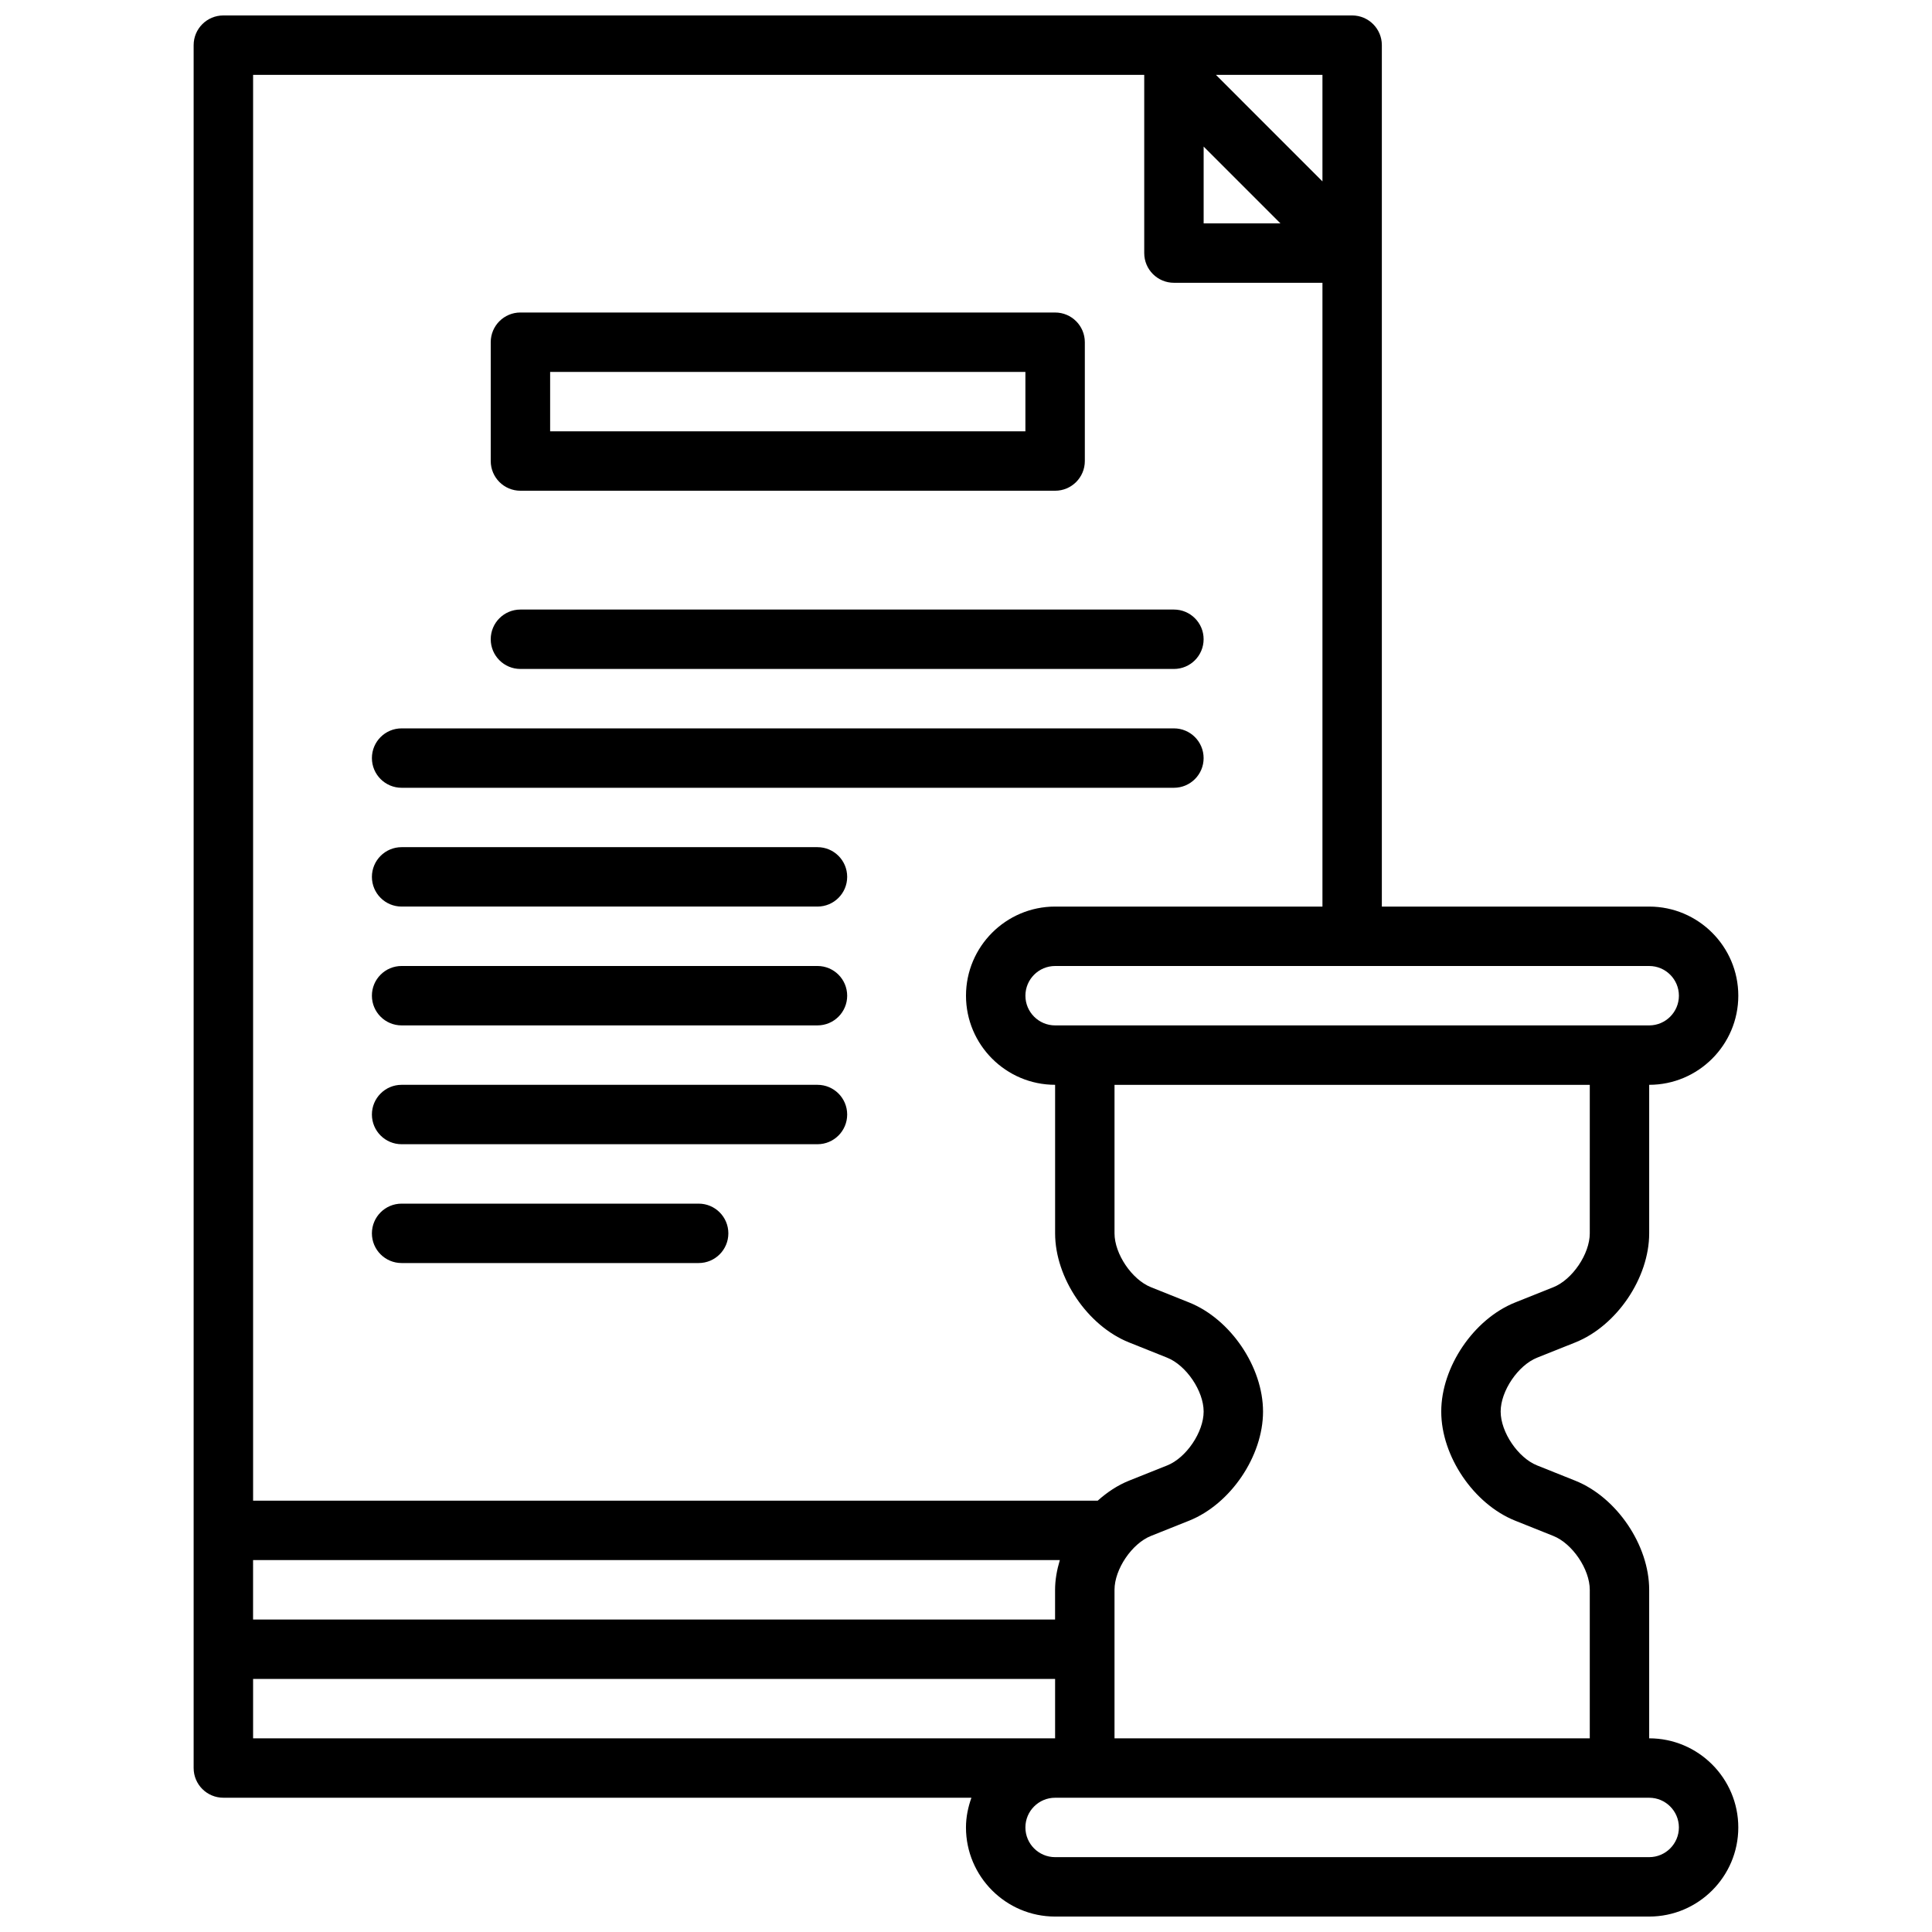
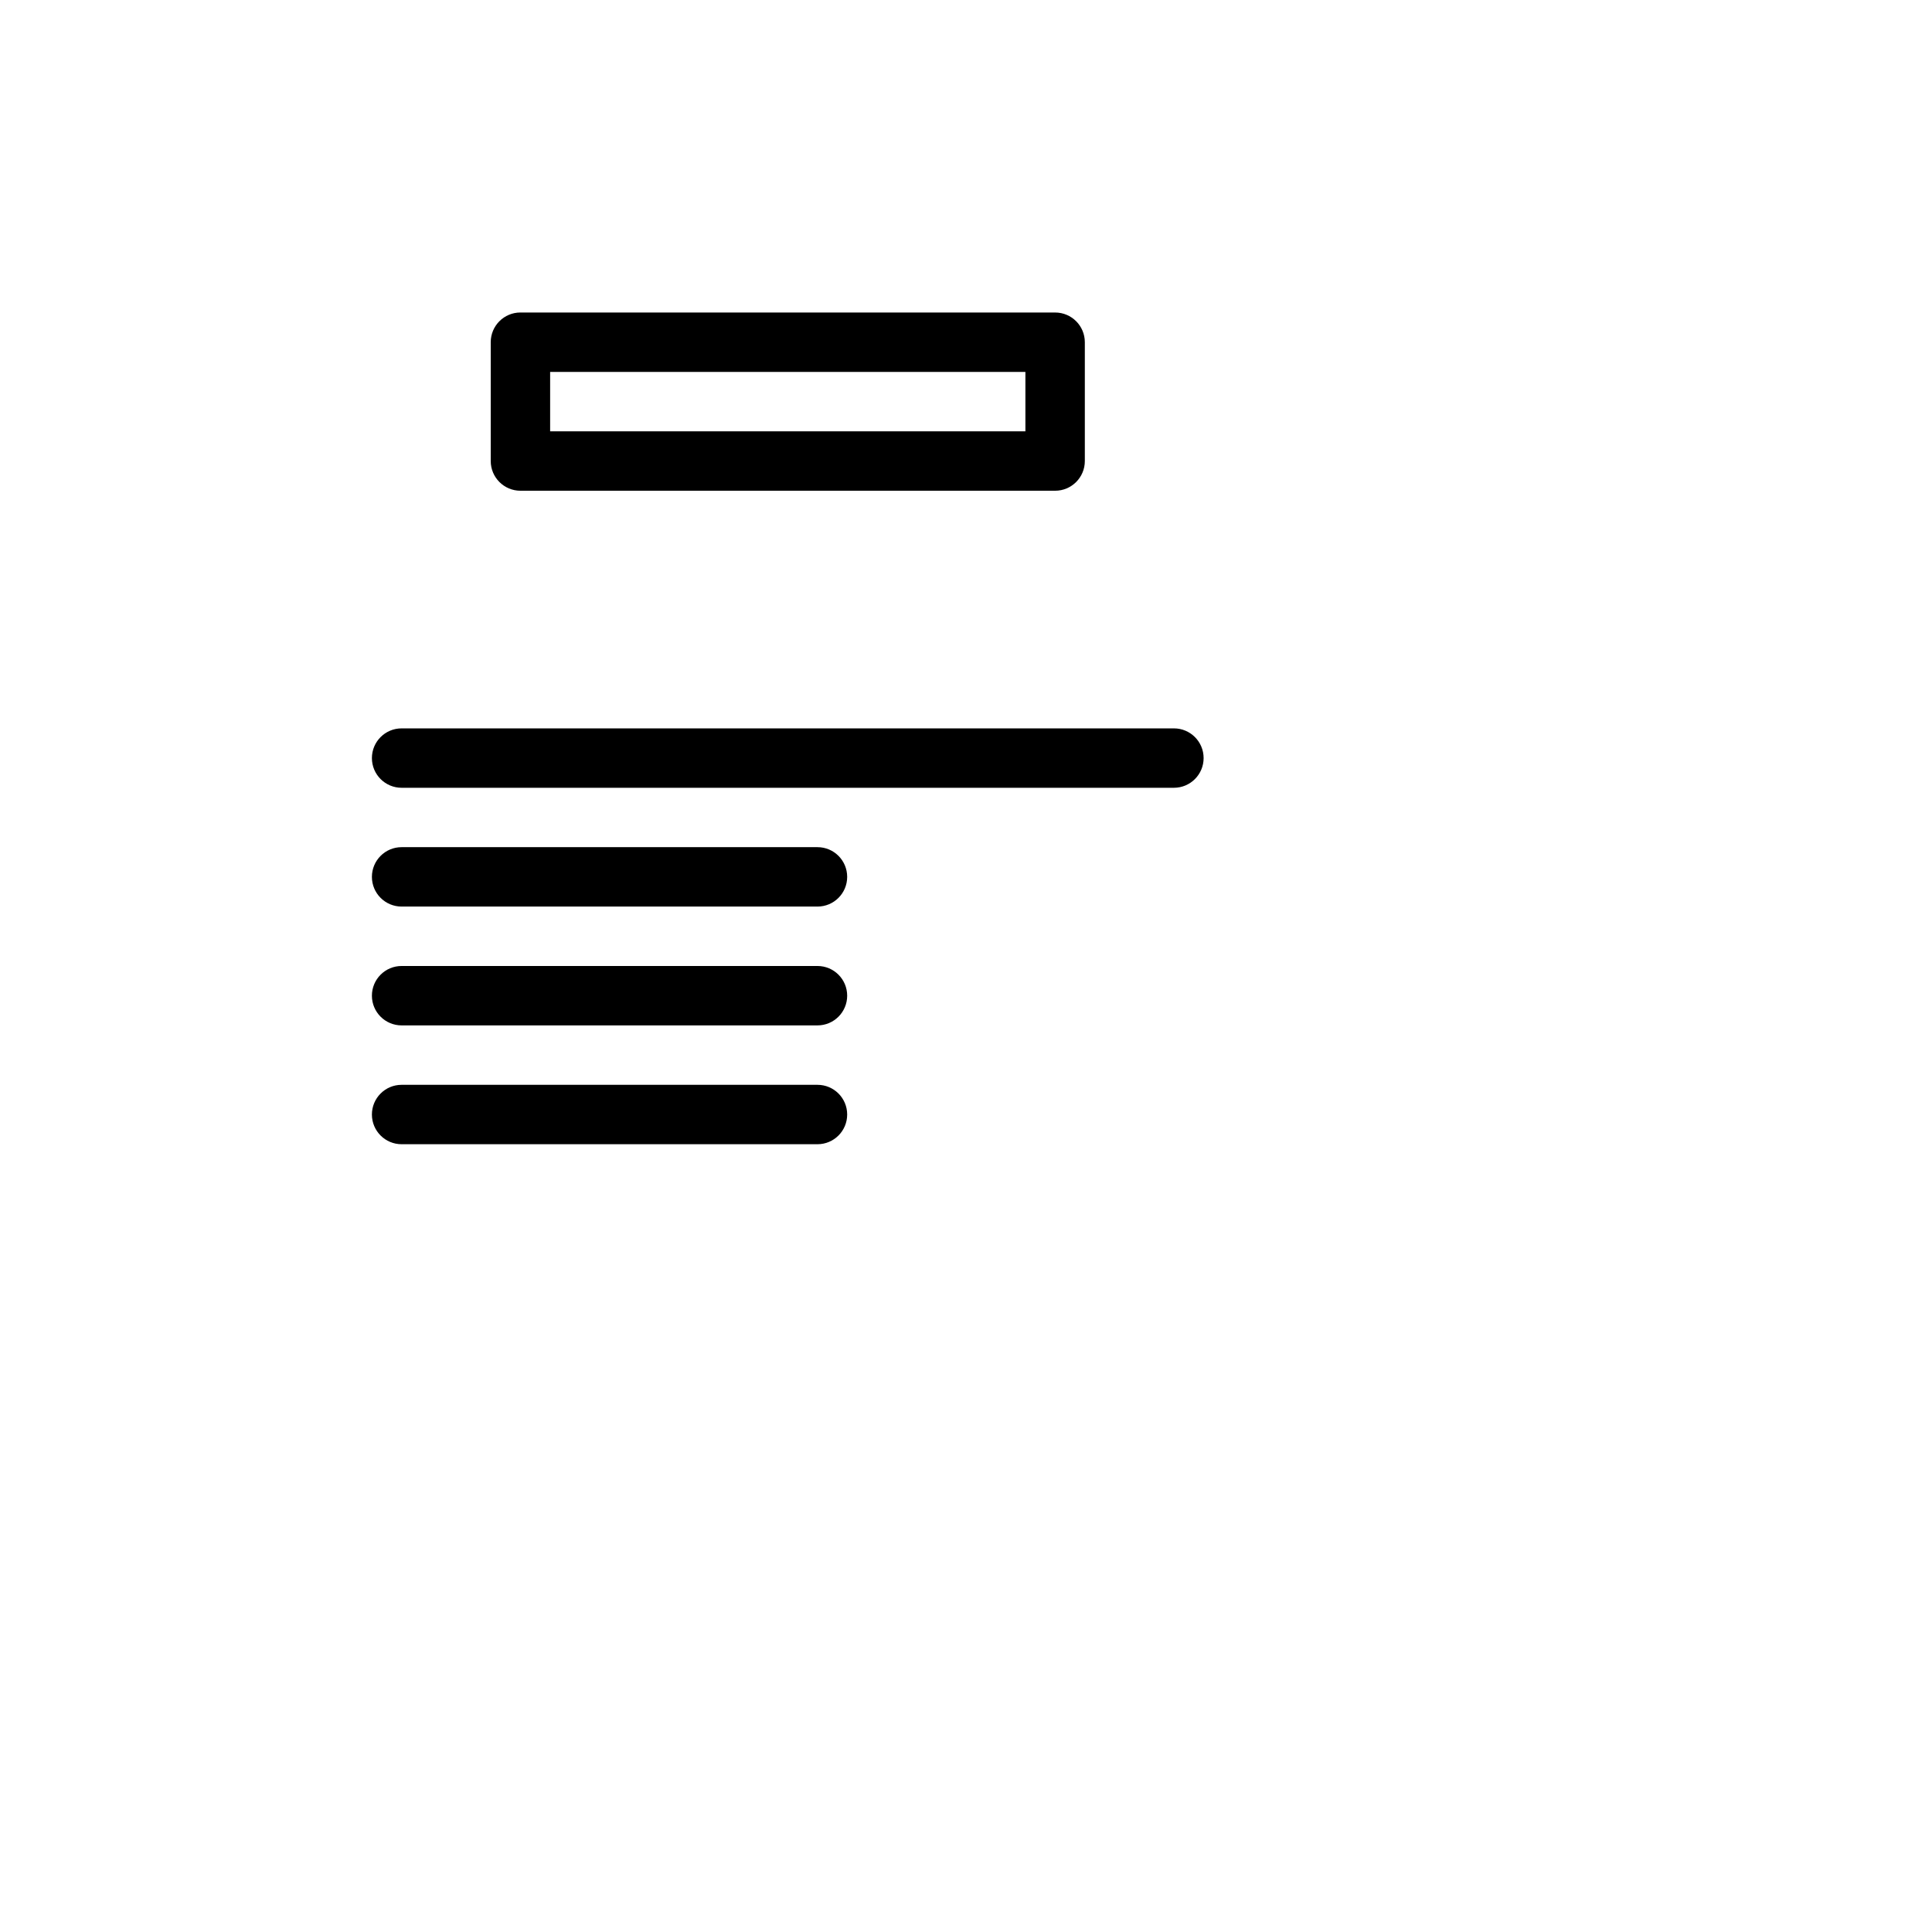
<svg xmlns="http://www.w3.org/2000/svg" width="800px" height="800px" version="1.1" viewBox="144 144 512 512">
  <defs>
    <clipPath id="a">
-       <path d="m195 148.09h410v503.81h-410z" />
-     </clipPath>
+       </clipPath>
  </defs>
  <path d="m281.92 274.05h141.7c4.344 0 7.871-3.519 7.871-7.871v-31.488c0-4.352-3.527-7.871-7.871-7.871l-141.7-0.004c-4.344 0-7.871 3.519-7.871 7.871v31.488c0 4.356 3.527 7.875 7.871 7.875zm7.871-31.488h125.95v15.742h-125.95z" />
-   <path d="m281.92 321.28h173.18c4.344 0 7.871-3.519 7.871-7.871s-3.527-7.871-7.871-7.871h-173.18c-4.344 0-7.871 3.519-7.871 7.871s3.527 7.871 7.871 7.871z" />
  <path d="m250.43 352.77h204.67c4.344 0 7.871-3.519 7.871-7.871 0-4.352-3.527-7.871-7.871-7.871h-204.67c-4.344 0-7.871 3.519-7.871 7.871 0 4.352 3.527 7.871 7.871 7.871z" />
  <path d="m250.43 384.25h110.21c4.344 0 7.871-3.519 7.871-7.871 0-4.352-3.527-7.871-7.871-7.871h-110.21c-4.344 0-7.871 3.519-7.871 7.871 0 4.352 3.527 7.871 7.871 7.871z" />
  <path d="m250.43 415.74h110.21c4.344 0 7.871-3.519 7.871-7.871 0-4.352-3.527-7.871-7.871-7.871h-110.21c-4.344 0-7.871 3.519-7.871 7.871 0 4.352 3.527 7.871 7.871 7.871z" />
  <path d="m250.43 447.23h110.21c4.344 0 7.871-3.519 7.871-7.871s-3.527-7.871-7.871-7.871h-110.21c-4.344 0-7.871 3.519-7.871 7.871s3.527 7.871 7.871 7.871z" />
-   <path d="m250.43 478.72h78.719c4.344 0 7.871-3.519 7.871-7.871 0-4.352-3.527-7.871-7.871-7.871h-78.719c-4.344 0-7.871 3.519-7.871 7.871 0 4.352 3.527 7.871 7.871 7.871z" />
  <g clip-path="url(#a)">
    <path d="m581.05 604.67v-39.359c0-11.816-8.598-24.504-19.57-28.906l-10.117-4.047c-5.066-2.016-9.672-8.832-9.672-14.281s4.606-12.266 9.668-14.281l10.133-4.047c10.961-4.398 19.559-17.086 19.559-28.902v-39.359c13.02 0 23.617-10.598 23.617-23.617 0-13.02-10.598-23.617-23.617-23.617h-70.848v-228.29c0-4.352-3.527-7.871-7.871-7.871h-299.14c-4.348 0-7.875 3.519-7.875 7.871v456.58c0 4.352 3.527 7.871 7.871 7.871h198.25c-0.879 2.473-1.445 5.094-1.445 7.875 0 13.02 10.598 23.617 23.617 23.617h157.44c13.02 0 23.617-10.598 23.617-23.617-0.004-13.023-10.602-23.617-23.621-23.617zm-15.742-133.82c0 5.449-4.606 12.266-9.668 14.281l-10.133 4.047c-10.965 4.398-19.562 17.086-19.562 28.902s8.598 24.504 19.57 28.906l10.117 4.047c5.07 2.016 9.676 8.832 9.676 14.281v39.359h-125.95v-39.359c0-5.449 4.606-12.266 9.668-14.281l10.133-4.047c10.961-4.398 19.559-17.09 19.559-28.906s-8.598-24.504-19.57-28.906l-10.117-4.047c-5.066-2.012-9.672-8.832-9.672-14.277v-39.359h125.95zm-354.24 86.59h213.8c-0.781 2.606-1.262 5.262-1.262 7.875v7.871h-212.54zm377.86-149.57c0 4.344-3.535 7.871-7.871 7.871h-157.44c-4.336 0-7.871-3.527-7.871-7.871s3.535-7.871 7.871-7.871h157.44c4.336 0 7.871 3.523 7.871 7.871zm-94.465-215.8-28.227-28.23h28.227zm-31.484-9.227 20.355 20.359h-20.355zm-15.746-19.004v47.23c0 4.352 3.527 7.871 7.871 7.871h39.359v165.31h-70.848c-13.02 0-23.617 10.598-23.617 23.617 0 13.02 10.598 23.617 23.617 23.617v39.359c0 11.816 8.598 24.504 19.57 28.906l10.117 4.047c5.07 2.016 9.676 8.836 9.676 14.281 0 5.449-4.606 12.266-9.668 14.281l-10.133 4.047c-2.984 1.195-5.769 3.047-8.273 5.289h-223.83v-377.86zm-236.16 425.09h212.54v15.742l-212.54 0.004zm369.98 47.234h-157.44c-4.336 0-7.871-3.527-7.871-7.871s3.535-7.871 7.871-7.871h157.44c4.336 0 7.871 3.527 7.871 7.871s-3.535 7.871-7.871 7.871z" />
  </g>
</svg>